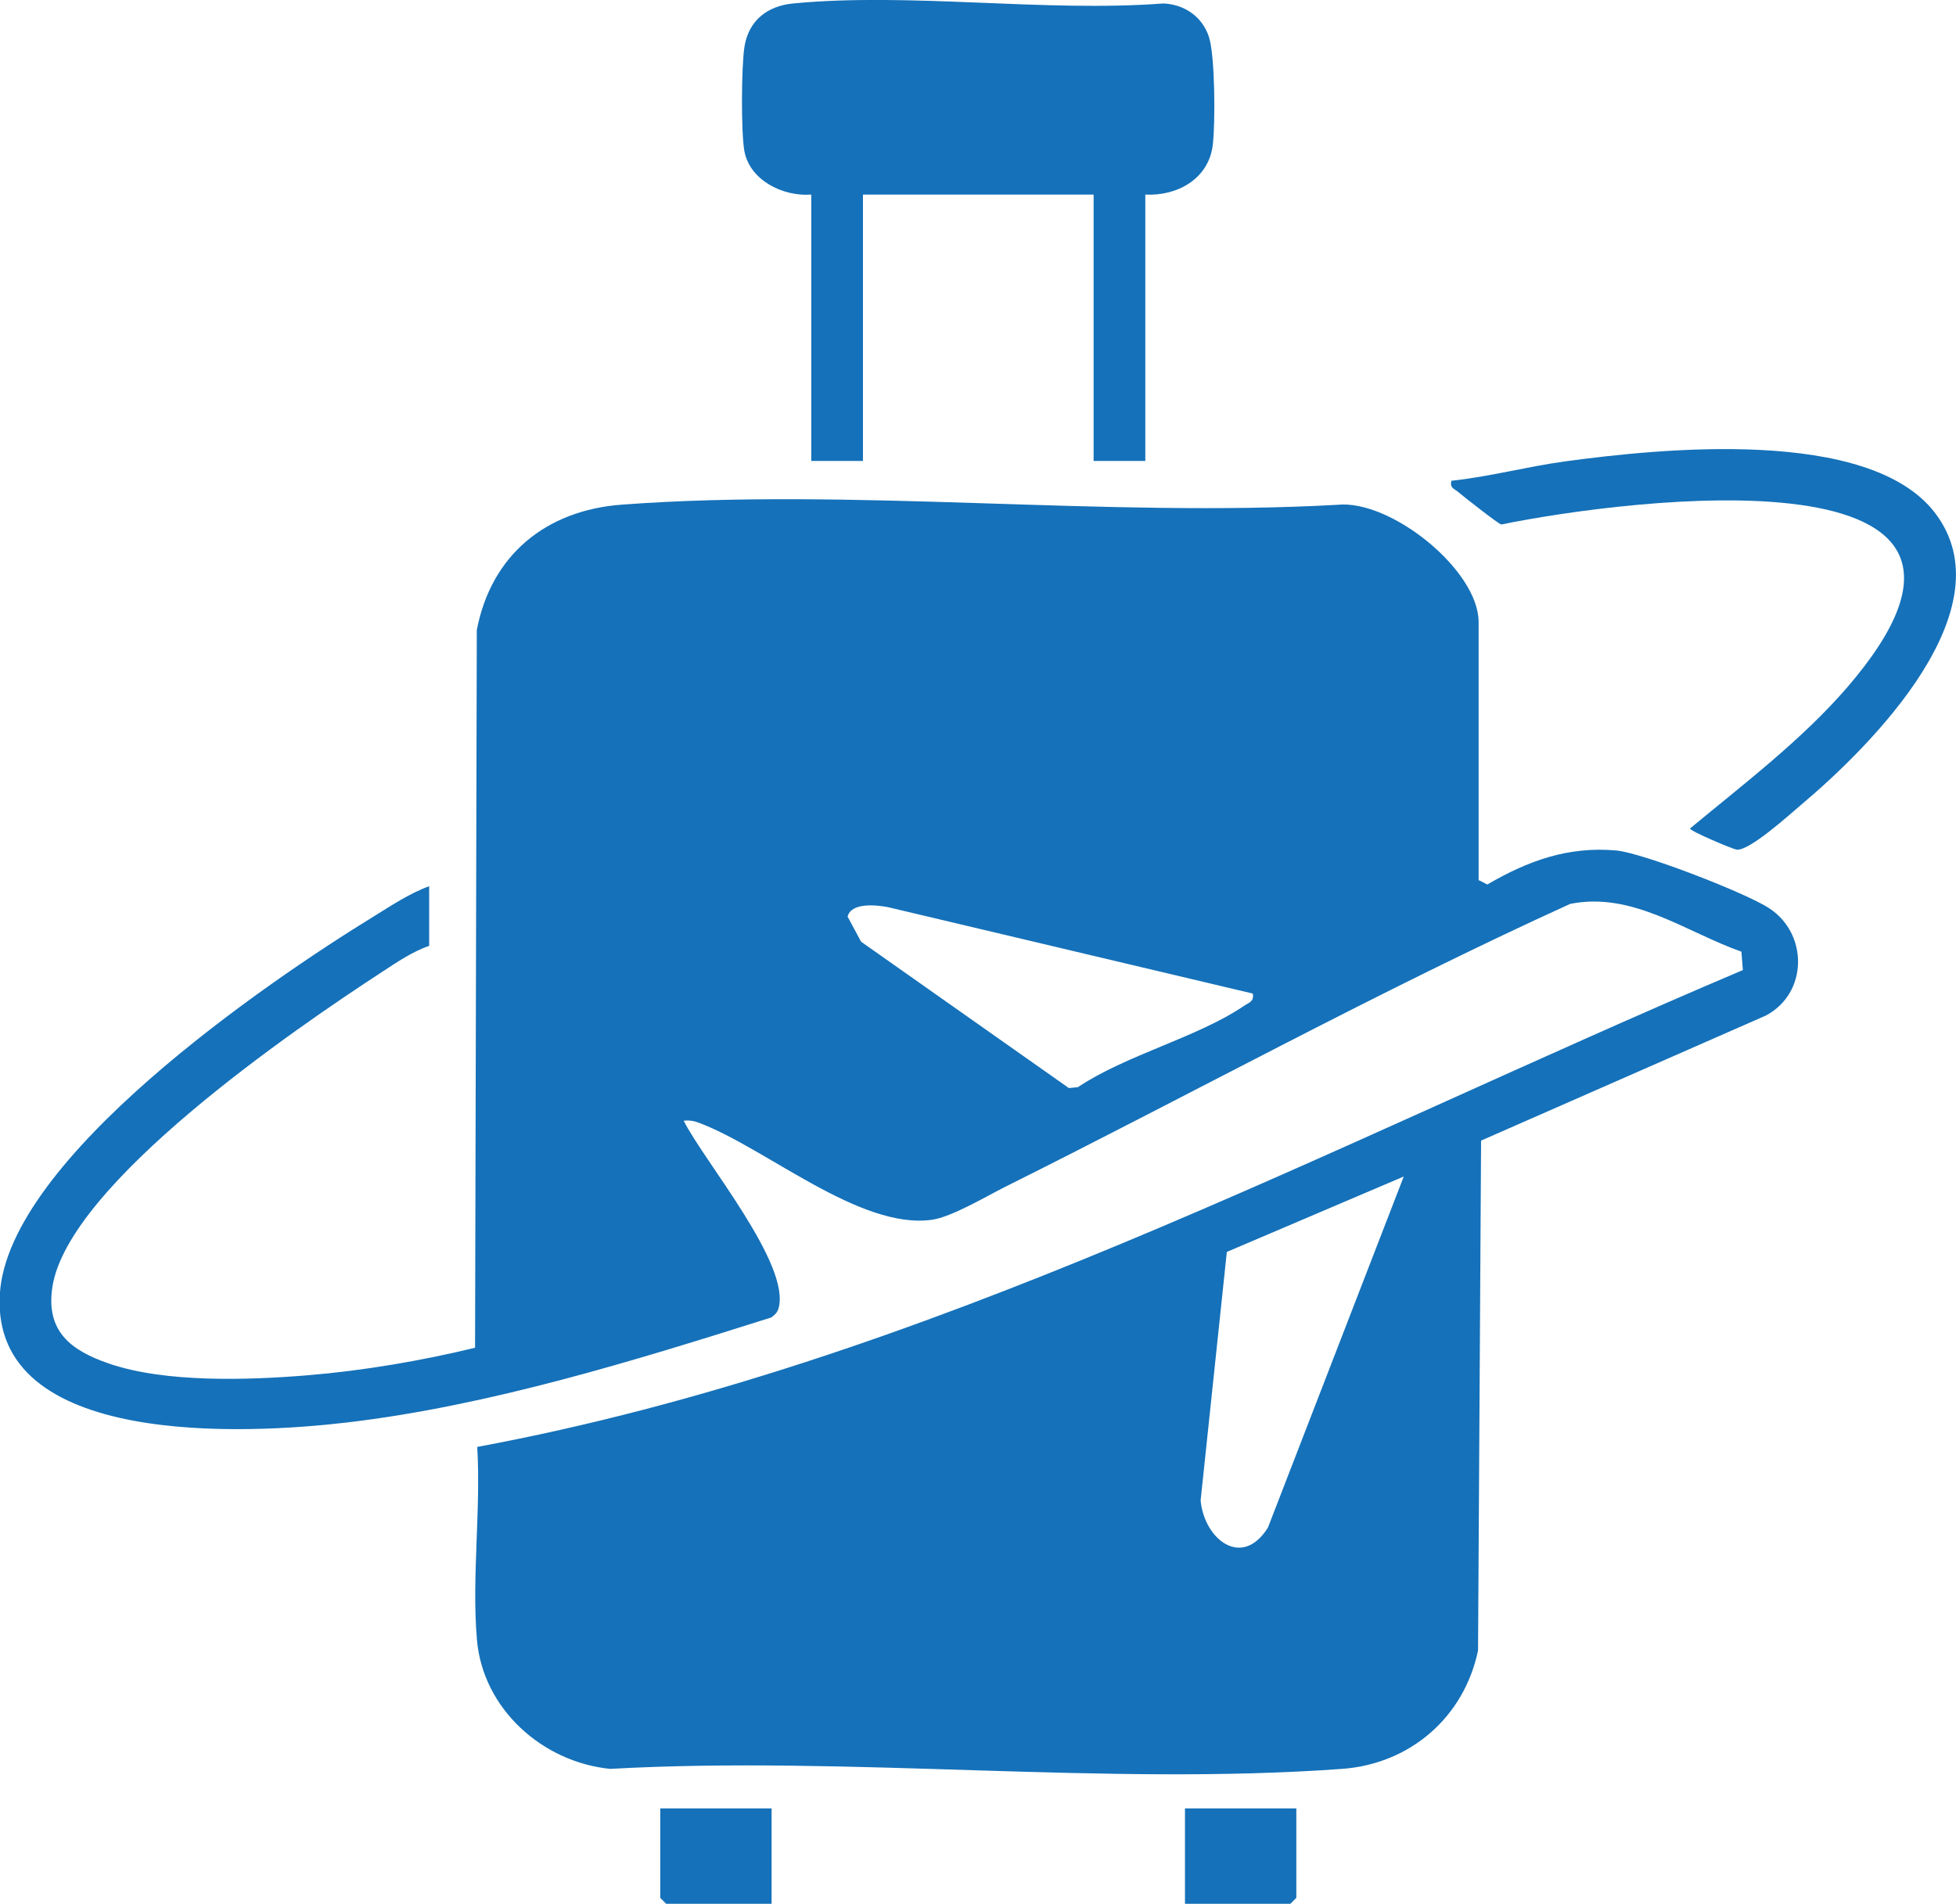
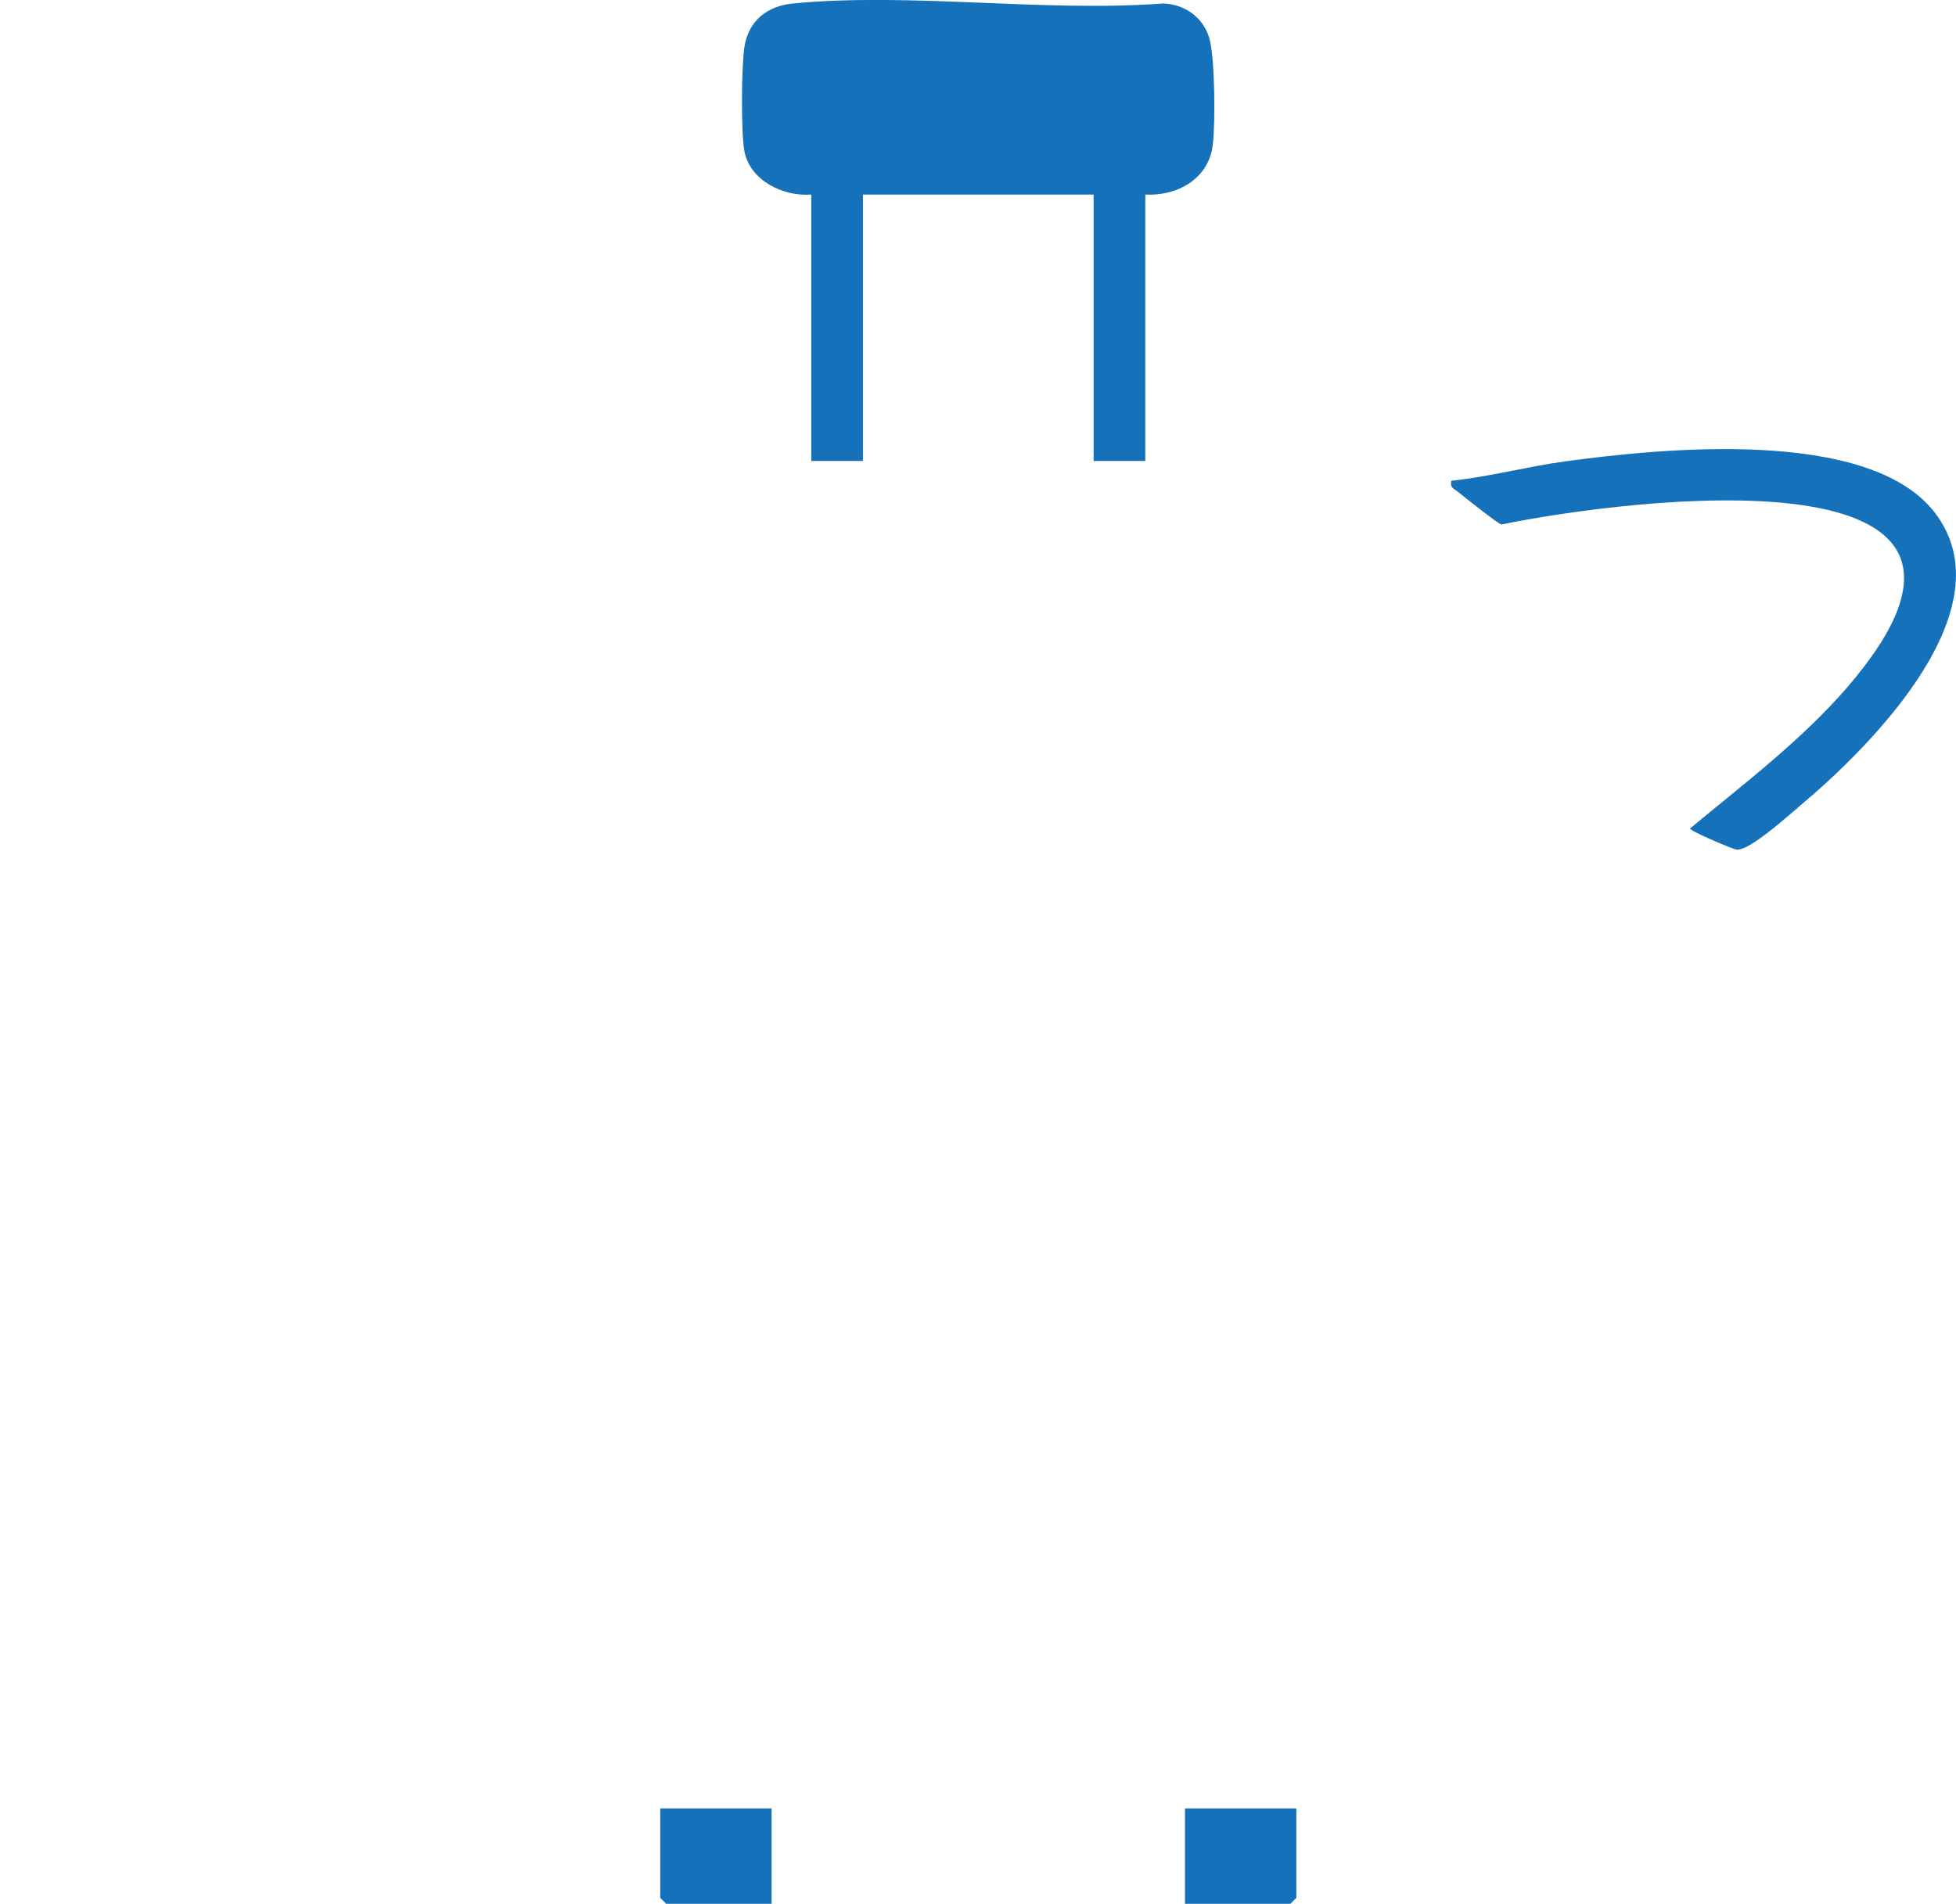
<svg xmlns="http://www.w3.org/2000/svg" id="Layer_1" data-name="Layer 1" viewBox="0 0 135.09 131.51">
  <defs>
    <style>
      .cls-1 {
        fill: #1571b9;
      }
    </style>
  </defs>
-   <path class="cls-1" d="M102.16,60.81l.56.29c2.81-1.64,5.59-2.65,8.91-2.35,1.83.17,8.97,2.94,10.56,3.99,2.71,1.77,2.68,5.89-.25,7.42l-19.65,8.63-.21,35.22c-.96,4.61-4.69,7.84-9.39,8.18-16.32,1.19-34.07-.92-50.55,0-4.68-.47-8.79-4.14-9.2-8.92-.37-4.25.28-9.01.02-13.32,30.91-5.74,58.79-20.8,87.41-32.94l-.1-1.27c-3.85-1.36-7.52-4.17-11.83-3.3-13.21,6.01-25.98,13.04-38.97,19.52-1.34.67-3.74,2.11-5.11,2.3-4.98.69-11.44-4.95-16.06-6.69-.36-.14-.7-.2-1.08-.15,1.39,2.78,7.46,9.97,6.54,12.99-.08.27-.28.45-.5.6-9.4,2.97-19.45,6.09-29.28,7.25-6.87.81-24.66,1.8-23.99-8.89.59-9.32,18.35-21.48,25.83-26.07,1.2-.74,2.5-1.61,3.82-2.08v4.12c-1.12.37-2.28,1.16-3.27,1.81-5.95,3.88-21.64,14.6-22.75,21.74-.47,3.06,1.25,4.39,3.9,5.3,3.89,1.34,9.63,1.15,13.74.81,3.85-.32,7.84-1,11.55-1.9l.12-49.58c1-5.2,4.79-8.27,10.01-8.66,15.93-1.19,33.35.91,49.43.01,3.67-.38,9.75,4.51,9.75,8.1v17.85ZM86.51,68.63l-25.2-5.97c-.8-.15-2.53-.33-2.77.66l.93,1.73,14.35,10.11.62-.06c3.34-2.23,8.24-3.43,11.45-5.6.35-.24.75-.31.63-.88ZM96.95,81.27l-12.22,5.21-1.81,17.17c.25,2.67,2.85,4.75,4.65,1.87l9.38-24.25Z" />
  <path class="cls-1" d="M79.1,13.44v18.4h-3.57V13.44h-15.93v18.4h-3.57V13.44c-1.92.15-4.2-.95-4.61-2.95-.25-1.24-.22-5.99,0-7.29.3-1.79,1.58-2.79,3.35-2.96,8.07-.78,17.37.62,25.57,0,1.44.05,2.71.91,3.16,2.33.42,1.33.44,5.95.26,7.44-.28,2.35-2.46,3.55-4.67,3.43Z" />
  <path class="cls-1" d="M100.24,33.21c2.64-.28,5.23-.98,7.86-1.34,6.63-.9,20.94-2.37,25.51,3.52,5.14,6.64-4.41,16.16-9.2,20.19-.84.71-3.6,3.22-4.47,3.11-.29-.04-3.22-1.28-3.22-1.46,3.69-3.06,7.7-6.1,10.85-9.74,14.54-16.88-15.31-13.02-23.88-11.26-.19-.02-2.62-1.94-2.99-2.25-.29-.24-.58-.27-.46-.78Z" />
  <polygon class="cls-1" points="53.29 124.92 53.29 131.51 46.01 131.51 45.6 131.1 45.6 124.92 53.29 124.92" />
  <polygon class="cls-1" points="89.53 124.92 89.53 131.1 89.12 131.51 81.84 131.51 81.84 124.92 89.53 124.92" />
</svg>